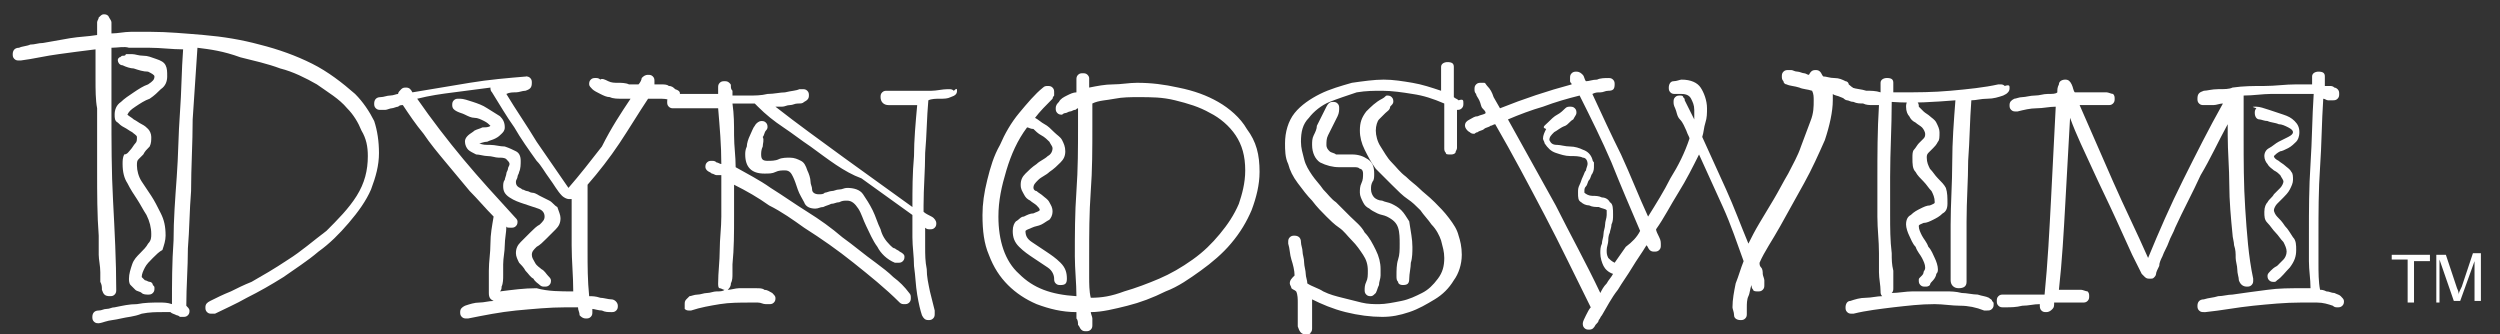
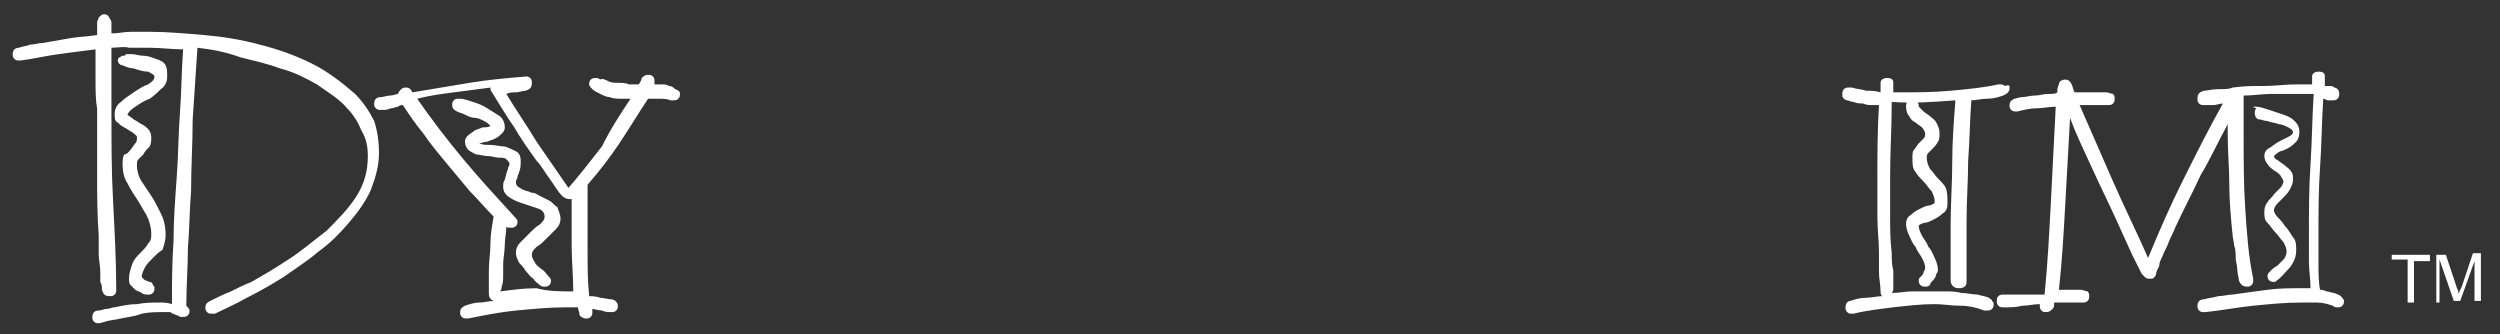
<svg xmlns="http://www.w3.org/2000/svg" enable-background="new 0 0 157 21" viewBox="0 0 157 21">
  <rect x="0" y="0" width="157" height="21" fill="#333333" stroke="none" />
  <g fill="#fff">
    <path d="m23.8 9.6c0 .8-.2 1.5-.5 2.3-.3.7-.8 1.4-1.4 2.1s-1.2 1.3-1.9 1.8c-.7.6-1.5 1.1-2.2 1.6-.8.5-1.5.9-2.3 1.3-.7.4-1.4.7-2 1h-.2c-.1 0-.2 0-.3-.1s-.1-.2-.1-.3c0-.2.1-.3.3-.4.4-.2.8-.4 1.3-.6.4-.2.8-.4 1.3-.6.7-.4 1.4-.8 2.3-1.4.8-.5 1.6-1.2 2.4-1.8.7-.7 1.4-1.4 1.9-2.2s.7-1.6.7-2.5c0-.6-.1-1.1-.4-1.6-.2-.5-.5-1-.9-1.4-.5-.6-1.2-1-1.9-1.5-.7-.4-1.5-.8-2.3-1-.8-.3-1.7-.5-2.5-.7-1.1-.4-1.9-.5-2.7-.6l-.3 4.5c0 1.5-.1 3-.1 4.5-.1 1.2-.1 2.4-.2 3.6 0 1.2-.1 2.4-.1 3.6.1.1.2.2.2.3s0 .2-.1.3-.2.1-.3.1h-.2s-.1-.1-.2-.1c-.2-.1-.3-.1-.4-.2h-.5c-.4 0-.8 0-1.3.1-.5.2-.9.2-1.3.3s-.7.1-1 .2-.4.1-.4.1c-.1 0-.2 0-.3-.1s-.1-.2-.1-.3c0-.2.1-.4.4-.4.2 0 .3-.1.5-.1s.3-.1.5-.1c.5-.1.9-.2 1.4-.2.5-.1 1-.1 1.4-.1.3 0 .5 0 .8.1 0-1.3 0-2.6.1-4 0-1.3.1-2.6.2-4 .1-1.3.1-2.7.2-4s.1-2.7.2-4c-.7 0-1.4-.1-2.1-.1h-1.3c-.3-.1-.7 0-1.1 0v4c0 1.9 0 3.8.1 5.6.1 1.9.2 3.8.2 5.6 0 .1 0 .2-.1.3s-.2.1-.3.1c-.3 0-.4-.1-.5-.4 0-.2 0-.3-.1-.5v-.6c0-.4-.1-.8-.1-1.1v-1.2c-.1-1.3-.1-2.7-.1-4v-4c-.1-.5-.1-1.2-.1-1.8v-1.9c-.8.1-1.6.2-2.3.3-.8.1-1.6.3-2.4.4h-.1c-.1 0-.2 0-.3-.1s-.1-.2-.1-.3c0-.2.1-.4.4-.4.2-.1.5-.1.7-.2.3 0 .5-.1.8-.1.6-.1 1.1-.2 1.7-.3s1.1-.1 1.7-.2v-.4-.4c0-.1.1-.2.1-.3.1-.1.2-.2.3-.2s.2 0 .3.1c.1.2.2.3.2.4v.7c.4 0 .8-.1 1.2-.1h1.3c1 0 2.1.1 3.3.2s2.4.3 3.5.6c1.2.3 2.3.7 3.3 1.2s1.9 1.2 2.7 1.9c.5.5.9 1.1 1.2 1.7.2.6.3 1.3.3 2zm-13.3-4.8c0 .3-.1.6-.4.8-.2.2-.4.4-.7.6-.3.1-.6.3-.9.5s-.4.3-.5.5c.1.1.3.2.4.3.2.1.3.2.5.3s.3.2.4.3.2.3.2.5 0 .4-.1.6c-.2.2-.3.3-.4.5l-.3.3c-.1.1-.1.2-.1.4 0 .3.1.7.3 1l.6.9c.2.3.4.7.6 1.1s.3.8.3 1.4c0 .3-.1.6-.2.9-.2.1-.4.3-.6.5s-.4.4-.5.6-.2.4-.2.6l.2.2c.1 0 .2.1.3.1s.2.1.2.2c.1.1.1.1.1.2s0 .2-.1.3-.2.1-.3.1-.3 0-.4-.1-.3-.1-.4-.2l-.3-.3c-.1-.1-.1-.3-.1-.4 0-.3.1-.6.2-.9s.3-.5.5-.7.4-.4.5-.6c.2-.2.2-.4.2-.6 0-.4-.1-.8-.3-1.2-.2-.3-.4-.7-.6-1s-.4-.6-.6-1c-.2-.3-.3-.7-.3-1.2 0-.2 0-.4.1-.6.2 0 .3-.2.4-.3s.2-.3.3-.4.1-.2.1-.4c0-.1-.2-.2-.3-.3-.2-.1-.3-.2-.5-.3s-.3-.2-.4-.3c-.2-.1-.2-.3-.2-.5 0-.3.1-.6.4-.8.2-.2.5-.4.8-.6s.6-.4.9-.5c.3-.2.4-.3.4-.5 0-.1-.2-.2-.4-.3-.3 0-.6-.1-.9-.2-.2 0-.5-.1-.7-.2-.2 0-.3-.2-.3-.3s0-.1.1-.2c.1 0 .1-.1.2-.1s.2 0 .2-.1h.4c.2 0 .4.1.7.1s.5.1.8.2.5.2.6.4.1.4.1.7zm32.2 1.1c0 .1 0 .2-.1.3s-.2.1-.3.1h-.2c-.2-.1-.5-.1-.7-.1h-.7c-.6.9-1.2 1.9-1.8 2.8s-1.3 1.8-2 2.6v4.2c0 .9 0 1.8.1 2.8.2 0 .4 0 .7.1.2 0 .5.1.7.1s.4.2.4.4c0 .1 0 .2-.1.3s-.2.1-.3.1c-.2 0-.4 0-.6-.1-.2 0-.5-.1-.6-.1v.2c0 .1 0 .2-.1.3s-.2.1-.3.1c-.2 0-.3-.1-.4-.2 0-.2-.1-.3-.1-.5h-.8c-1 0-2 .1-3.1.2-1 .1-2 .3-3 .5h-.1c-.1 0-.2 0-.3-.1s-.1-.2-.1-.3c0-.2.1-.3.3-.4.3-.1.6-.2.9-.2s.6-.1.9-.1c-.2-.1-.3-.2-.3-.5v-.7-.7c0-.6.1-1.1.1-1.7s.1-1.1.2-1.7c-.5-.5-1-1.1-1.5-1.6l-1.5-1.8c-.5-.6-1-1.2-1.4-1.8-.5-.6-.9-1.2-1.3-1.8-.1 0-.2 0-.3.1-.1 0-.3.1-.4.1s-.3.1-.4.1h-.3c-.1 0-.2 0-.3-.1s-.1-.2-.1-.3c0-.2.1-.4.4-.4.2 0 .4-.1.6-.1s.4-.1.5-.1c0-.1.1-.2.2-.3s.2-.1.3-.1c.2 0 .3.1.4.3l3.6-.6c1.2-.2 2.4-.3 3.6-.4h-.1c.1 0 .2 0 .3.1s.1.2.1.3c0 .3-.1.4-.4.5-.2 0-.4.1-.6.1s-.4 0-.6.1c.6 1 1.3 2 1.9 3 .7 1 1.3 1.9 2 2.9.7-.8 1.4-1.7 2.1-2.6.6-1.2 1.2-2.1 1.8-3h-.6c-.2 0-.5 0-.7-.1-.2 0-.4-.1-.6-.2s-.4-.2-.5-.3-.2-.2-.2-.3 0-.2.1-.3.2-.1.3-.1.2 0 .3.1c.1-.1.3 0 .5.1s.4.1.6.1.5 0 .7.1h.6c.1-.1.2-.3.2-.4.1-.1.2-.2.4-.2.1 0 .2 0 .3.1s.1.2.1.3v.2h.4c.2 0 .4 0 .5.1.2 0 .3.1.4.2.3.1.3.2.3.3zm-6.7 12.4c0-1-.1-1.9-.1-2.9v-2.9h-.2c-.1 0-.3-.1-.4-.2-.3-.3-.5-.7-.8-1.1s-.5-.8-.8-1.1c-.5-.7-1-1.4-1.4-2.1-.5-.7-.9-1.4-1.4-2.2-.1-.1-.1-.2-.1-.3-.8.1-1.5.2-2.3.3s-1.5.2-2.3.4c.9 1.3 1.9 2.6 2.9 3.8s2.1 2.4 3.2 3.6c.1.1.2.2.2.3s0 .2-.1.3-.2.1-.3.1c-.2 0-.3 0-.3-.1 0 .4-.1.8-.1 1.2s-.1.8-.1 1.2v.7c0 .2 0 .5-.1.7 0 .1 0 .2-.1.3.8-.1 1.5-.2 2.3-.2.7.2 1.5.2 2.3.2zm-.8-4.6c0 .3-.1.5-.3.7l-.6.6c-.2.2-.4.4-.6.5-.2.2-.3.3-.3.5s.1.3.2.5.3.3.4.4c.2.1.3.3.4.4s.2.2.2.3 0 .2-.1.3-.2.1-.3.1-.2 0-.3-.1-.3-.2-.4-.4c-.2-.1-.3-.3-.5-.5-.1-.2-.3-.4-.4-.5-.1-.2-.2-.4-.2-.6 0-.3.1-.5.3-.7l.6-.6c.2-.2.4-.4.6-.5.2-.2.3-.3.3-.5s-.1-.4-.4-.5l-.9-.3c-.3-.1-.6-.2-.9-.4s-.4-.4-.4-.7c0-.1 0-.3.1-.4 0-.1.1-.3.1-.4s.1-.2.1-.3.1-.2.1-.3-.1-.2-.2-.3-.3-.1-.5-.1-.4-.1-.7-.1c-.2 0-.5-.1-.7-.1-.2-.1-.4-.2-.5-.3s-.2-.3-.2-.5.1-.3.2-.4.3-.2.4-.3c.2-.1.3-.1.5-.2.2 0 .4 0 .5-.1-.1-.1-.2-.2-.4-.3s-.4-.2-.6-.2-.4-.1-.6-.2-.3-.1-.5-.2-.3-.2-.3-.4c0-.1 0-.2.1-.3s.2-.1.3-.1h.1c.2 0 .5.1.8.2s.6.2.9.4.5.3.8.5c.2.2.3.4.3.7 0 .2-.1.3-.2.4s-.2.2-.4.3-.3.1-.5.2c-.2 0-.4.1-.5.1.2.1.4.1.7.1s.6.1.9.1c.3.1.5.2.7.3s.3.3.3.6c0 .2 0 .5-.1.7 0 .1-.1.2-.1.3s-.1.2-.1.3 0 .2.1.3.2.1.3.2c.1 0 .2.1.3.1s.2.1.3.1c.2 0 .3.1.5.2l.6.3c.2.1.3.3.5.4.1.3.2.5.2.7z" />
-     <path d="m60.1 5.7c0 .2-.1.3-.4.4-.2.1-.4.1-.7.1-.2 0-.5 0-.7.1-.1 1.1-.1 2.2-.2 3.3 0 1.1-.1 2.2-.1 3.3v.4c.1.1.3.2.5.3s.3.3.3.4 0 .2-.1.3-.2.1-.3.1-.2 0-.3-.1v1.2c0 .5 0 .9.1 1.4 0 .5.1.9.2 1.4l.3 1.2v.2c0 .1 0 .2-.1.3s-.2.1-.3.1c-.2 0-.3-.1-.4-.3-.1-.3-.2-.7-.3-1.3s-.1-1.1-.2-1.8c0-.6-.1-1.2-.1-1.8v-1.4c-1.1-.8-2.1-1.5-3.2-2.3-1.1-.4-2.1-1.2-3.2-2-.6-.4-1.1-.8-1.7-1.2s-1.1-.8-1.6-1.3l-.2-.2h-1.4c.1.7.1 1.3.1 2s.1 1.3.1 2c.7.4 1.5.8 2.2 1.3.8.5 1.5 1 2.3 1.5s1.5 1 2.2 1.6c.7.5 1.4 1.1 2.1 1.6.4.3.8.6 1.1.9.4.3.7.6 1 1 .1.1.1.2.1.3s0 .2-.1.3-.2.1-.3.1-.2 0-.3-.1c-.9-.9-1.9-1.7-2.9-2.5s-2-1.5-3.1-2.2c-.7-.5-1.4-1-2.2-1.4-.7-.5-1.4-.9-2.2-1.3v2c0 1 0 2-.1 3v.6c0 .2 0 .4-.1.6 0 .2-.1.3-.2.4.2 0 .5-.1.7-.1h1.1c.2 0 .4 0 .5.1.2 0 .3.1.5.2.1.1.2.2.2.3s0 .2-.1.3-.2.1-.3.1h-.2c-.2 0-.3-.1-.5-.1h-.5c-.6 0-1.3 0-1.9.1s-1.2.2-1.8.4h-.1c-.1 0-.2 0-.3-.1v-.3c0-.1 0-.2.1-.3l.2-.2c.1 0 .3-.1.5-.1s.4-.1.6-.1.4-.1.6-.1.4 0 .5-.1c-.1 0-.2-.1-.3-.1s-.1-.2-.1-.3c0-.7.1-1.4.1-2.1s.1-1.4.1-2.1v-1.3-1.3h-.3c-.1 0-.2-.1-.3-.1-.1-.1-.2-.1-.3-.2s-.1-.2-.1-.2c0-.1 0-.2.1-.3s.2-.1.3-.1.2 0 .3.1c.1 0 .2.1.3.1 0-1.2-.1-2.3-.2-3.5h-2.8c-.1 0-.2 0-.3-.1s-.1-.2-.1-.3c0-.3.1-.4.4-.5h2.8v-.2-.2c0-.1 0-.2.1-.3s.2-.1.3-.1.2 0 .3.1.1.1.1.2 0 .2.1.3v.3h1c.4 0 .8 0 1.2-.1.4 0 .8-.1 1.1-.1.4-.1.7-.1.9-.2h.2c.1 0 .2 0 .3.1s.1.2.1.3c0 .2-.1.3-.3.4-.1.1-.2.1-.4.1s-.3.1-.5.1-.3.1-.5.1h-.4c1.4 1.1 2.8 2.1 4.3 3.2 1.4 1 2.9 2.1 4.3 3.1 0-1.1 0-2.1.1-3.2 0-1 .1-2.1.2-3.2h-1.8c-.3 0-.5-.2-.5-.5 0-.1 0-.2.1-.3s.2-.1.3-.1h2.8c.3 0 .7-.1 1-.1h.1c.1 0 .2 0 .3.1.2-.2.2-.1.2 0zm-3.3 10.4c0 .1 0 .2-.1.3s-.2.1-.3.1h-.2c-.5-.2-.9-.6-1.1-1-.3-.4-.5-.9-.7-1.3s-.3-.8-.5-1.1-.4-.5-.7-.5c-.2 0-.3 0-.5.1-.2 0-.3.1-.5.1-.2.1-.3.1-.5.2-.2 0-.3.1-.5.1-.3 0-.6-.1-.7-.4-.1-.2-.3-.5-.4-.8s-.2-.6-.3-.8-.2-.4-.5-.4c-.2 0-.4 0-.6.1s-.4.1-.7.1c-.4 0-.7-.1-.9-.3s-.3-.5-.3-.9c0-.1 0-.3.1-.5 0-.2.1-.5.2-.7s.2-.5.3-.6c.1-.2.3-.3.4-.3s.2 0 .3.1.1.2.1.3c0 0 0 .1-.1.2s-.1.3-.2.4c.1.2 0 .4 0 .6-.1.2-.1.4-.1.5 0 .3.1.4.4.4.2 0 .5 0 .7-.1s.5-.1.7-.1c.3 0 .5.1.7.2s.3.3.4.6c.1.2.2.5.2.7s.1.3.1.5.2.3.4.3.3 0 .4-.1c.1 0 .3-.1.4-.1.2 0 .3-.1.5-.1s.3-.1.5-.1c.4 0 .8.1 1 .4s.4.6.6 1 .3.8.5 1.2c.1.4.3.7.6 1 .1.1.2.2.3.2.1.1.2.1.3.2.2.1.3.2.3.3zm22.3-5.3c0 .8-.2 1.6-.5 2.4-.3.7-.7 1.4-1.3 2.1-.5.6-1.2 1.2-1.9 1.7s-1.4 1-2.2 1.3c-.8.4-1.6.7-2.4.9s-1.6.4-2.3.4c0 .1.1.3.1.4v.4c0 .1 0 .2-.1.3s-.2.1-.3.1-.2 0-.3-.1-.1-.2-.2-.3c0-.1 0-.3-.1-.4v-.4c-.9 0-1.7-.2-2.5-.5-.7-.3-1.3-.7-1.8-1.2s-.9-1.1-1.2-1.9c-.3-.7-.4-1.5-.4-2.5 0-.7.1-1.4.3-2.2s.4-1.5.8-2.2c.3-.7.7-1.4 1.2-2s1-1.2 1.5-1.6c.1-.1.2-.1.3-.1s.2 0 .3.1.1.2.1.3v.2s-.1.1-.1.2c-.4.4-.8.8-1.1 1.2.2.1.4.3.6.4s.4.3.6.5.4.3.5.5.2.4.2.7-.1.5-.3.7-.4.4-.7.6c-.2.2-.5.3-.7.5s-.3.3-.3.5c0 .1.1.2.2.2.1.1.3.2.4.3s.3.2.4.4.2.3.2.6c0 .2-.1.4-.2.5-.2.1-.3.2-.5.3s-.4.1-.6.2-.3.1-.4.2c0 .3.1.5.4.7l.9.6c.3.2.6.4.9.7s.4.6.4 1c0 .3-.1.4-.4.4-.1 0-.2 0-.3-.1s-.1-.2-.1-.3c0-.2-.1-.5-.4-.7l-.9-.6c-.3-.2-.6-.4-.9-.7s-.4-.6-.4-1c0-.3.1-.5.2-.6.2-.1.3-.3.5-.3.2-.1.4-.2.6-.2.2-.1.3-.1.4-.2 0-.1-.1-.2-.2-.3s-.3-.2-.4-.3c-.2-.1-.3-.2-.4-.4s-.2-.3-.2-.6.1-.5.3-.7.4-.4.7-.6c.2-.2.5-.3.7-.5.2-.1.3-.3.3-.5 0-.1-.1-.2-.2-.4-.1-.1-.3-.3-.5-.4s-.4-.3-.5-.4c-.2 0-.3-.1-.4-.1-.6.8-1 1.7-1.3 2.7s-.5 1.9-.5 2.9c0 1.5.4 2.8 1.3 3.6.9.9 2 1.3 3.6 1.4 0-.8-.1-1.7-.1-2.5 0-1.4 0-2.7.1-4.1s.1-2.7.1-4.1v-1.1c-.1 0-.1.1-.2.1s-.2.1-.3.1-.2.1-.3.1-.2.1-.2.1c-.1 0-.2 0-.3-.1s-.1-.2-.1-.3c0-.2.1-.3.2-.4.1-.2.3-.3.5-.4s.4-.2.6-.2v-.4-.4c0-.1 0-.2.1-.3s.2-.1.3-.1.2 0 .3.1.1.2.1.2v.6c.5-.1 1-.2 1.5-.2s1-.1 1.5-.1c.9 0 1.7.1 2.6.3 1 .2 1.8.5 2.5.9s1.4 1 1.8 1.7c.6.8.8 1.6.8 2.7zm-.9-.1c0-.9-.2-1.6-.6-2.2s-1-1.1-1.6-1.4c-.7-.4-1.4-.6-2.2-.8s-1.5-.2-2.3-.2c-.5 0-1 0-1.5.1s-1 .1-1.4.3v1.4c0 1.4 0 2.8-.1 4.1-.1 1.4-.1 2.7-.1 4.1v1.3c0 .4 0 .9.1 1.3.7 0 1.3-.1 2.1-.4.7-.2 1.5-.5 2.2-.8s1.4-.7 2.1-1.2 1.2-1 1.7-1.6.9-1.2 1.2-1.9c.2-.6.4-1.3.4-2.1zm13.7-4.2c0 .1 0 .2-.1.3s-.2.1-.3.1v2.4c0 .1-.1.2-.1.3-.1.1-.2.1-.3.1-.2 0-.3 0-.3-.1-.1-.1-.1-.2-.1-.3v-.4-.4-1-1c-.7-.3-1.3-.5-2-.6-.6-.1-1.3-.2-1.9-.2-.5 0-1 0-1.6.1-.6.2-1.2.4-1.7.6s-1 .6-1.3 1c-.4.4-.5.9-.5 1.5 0 .4.1.7.2 1.1s.3.7.5 1 .5.6.7.9c.3.3.5.6.8.8l.9.9c.3.3.7.6.9 1 .3.3.5.7.7 1.1s.3.8.3 1.2v.4c0 .2-.1.4-.1.6-.1.2-.1.3-.2.5-.1.1-.2.2-.3.2s-.2 0-.3-.1-.1-.2-.1-.3 0-.3.1-.5.1-.4.1-.7c0-.4-.1-.7-.3-1s-.4-.6-.7-.9-.5-.6-.8-.8-.6-.5-.8-.7c-.3-.3-.6-.6-.9-1-.3-.3-.6-.7-.9-1.1s-.5-.8-.6-1.2c-.2-.4-.2-.9-.2-1.3 0-.7.2-1.4.6-1.9s1-.9 1.6-1.2 1.3-.5 2-.7c.7-.1 1.4-.2 2-.2s1.2.1 1.8.2 1.2.3 1.8.5v-1-.5c0-.2.2-.3.4-.3.3 0 .4.1.4.3v1.9c.1.1.2.1.3.2.3-.1.3 0 .3.2zm-.1 9.5c0 .6-.2 1.2-.5 1.6-.3.5-.7.9-1.2 1.2s-1 .6-1.6.8-1.1.3-1.7.3c-.7 0-1.5-.1-2.3-.3s-1.5-.5-2.1-.8v1.8c0 .1 0 .2-.1.3 0 .1-.2.1-.3.1-.3 0-.4-.2-.5-.5v-.4-.4-.7c0-.2 0-.5-.1-.7-.1-.1-.2-.1-.3-.2 0-.1-.1-.2-.1-.3 0-.2.1-.3.3-.5 0-.3-.1-.7-.2-1s-.1-.7-.2-1v-.1c0-.1 0-.2.1-.3s.2-.1.3-.1c.2 0 .4.1.4.4 0 .2.1.4.1.6s.1.4.1.7c0 .2.1.5.1.7s.1.4.1.6c.3.2.7.3 1 .5.4.2.8.3 1.2.4l1.2.3c.4.1.8.1 1.1.1.4 0 .9-.1 1.4-.2s.9-.3 1.3-.5.7-.5 1-.9.4-.8.4-1.3c0-.4-.1-.7-.2-1.1-.1-.3-.3-.7-.6-1-.2-.3-.5-.6-.7-.9-.3-.3-.5-.5-.8-.7s-.6-.5-1-.9l-1-1c-.3-.4-.5-.8-.7-1.2s-.3-.8-.3-1.2c0-.5.1-.8.4-1.2.3-.3.6-.6 1-.8.2-.1.2-.2.3-.2s.2 0 .3.1.1.2.1.3-.1.2-.2.3c0 .2-.2.3-.3.4l-.4.4c-.1.1-.2.4-.2.7s.1.7.3 1 .4.7.7 1 .5.6.9.9c.3.3.6.5.8.7.3.3.6.5 1 .9.3.3.6.6.9 1s.5.7.6 1.1c.1.3.2.7.2 1.2zm-3.1-.5c0 .3 0 .7-.1 1 0 .3-.1.7-.1 1s-.1.4-.4.4c-.2 0-.3-.1-.3-.2-.1-.1-.1-.2-.1-.4 0-.3 0-.7.1-1s.1-.6.1-1c0-.3 0-.7-.1-1s-.3-.5-.7-.7c-.2-.1-.4-.1-.6-.2s-.4-.2-.5-.3c-.2-.1-.3-.2-.4-.4s-.2-.4-.2-.6 0-.4.1-.6.1-.4.1-.6-.1-.3-.2-.3c-.1-.1-.2-.1-.4-.1h-.9c-.4 0-.8-.1-1.2-.3-.3-.2-.5-.6-.5-1.1 0-.2 0-.4.1-.6s.2-.4.2-.6l.3-.6.3-.6c.1-.2.2-.3.4-.3.1 0 .2 0 .3.1s.1.2.1.3 0 .3-.1.5l-.3.6-.3.6c-.1.2-.1.4-.1.6s.1.3.2.4.3.1.4.2h1c.4 0 .7.1 1 .3s.4.5.4.9c0 .2 0 .4-.1.5-.1.2-.1.3-.1.5s.1.4.2.5.3.2.5.2c.2.1.4.1.6.2s.4.2.6.4.3.4.5.7c.1.7.2 1.1.2 1.6zm27.8-9.7c0 .1 0 .2-.1.3s-.2.1-.3.1-.3 0-.5-.1-.4-.1-.5-.2v.4c0 .7-.2 1.6-.5 2.5-.4.9-.8 1.8-1.3 2.7l-1.5 2.7c-.5.9-1 1.6-1.3 2.3 0 .1 0 .2.1.3s.1.3.1.4.1.3.1.4v.3c0 .1 0 .2-.1.3s-.2.1-.3.1-.3 0-.3-.1c-.1-.1-.1-.2-.1-.3-.1.2-.1.5-.2.7s-.1.5-.1.7v.4c0 .1 0 .2-.1.3s-.2.1-.3.1c-.2 0-.4-.1-.4-.3s-.1-.4-.1-.5c0-.5.1-1 .2-1.5.2-.5.3-.9.5-1.4-.4-1.1-.8-2.3-1.3-3.4l-1.5-3.3c-.4.8-.8 1.6-1.3 2.4s-.9 1.6-1.4 2.3c0 .1.1.3.2.5s.1.3.1.5c0 .1 0 .2-.1.3s-.2.1-.3.1-.2 0-.3-.1-.1-.2-.2-.3c-.3.5-.6.9-.9 1.4s-.6.9-.9 1.4c-.4.5-.7 1.1-1 1.6-.1.1-.1.2-.2.3 0 .1-.1.2-.2.3-.1.2-.2.3-.4.3-.1 0-.2 0-.3-.1s-.1-.2-.1-.3.1-.3.2-.5.2-.4.3-.5c-1-2-1.9-3.9-2.9-5.8s-2-3.8-3.1-5.7c-.1 0-.2.1-.3.1-.1.1-.3.1-.4.2s-.3.1-.4.2c-.1 0-.2.1-.2.1-.1 0-.2 0-.3-.1-.2-.1-.3-.3-.3-.4 0-.2.1-.3.3-.4s.3-.2.5-.2c.2-.1.4-.1.5-.2 0-.1-.1-.2-.2-.3s-.1-.3-.2-.5-.2-.3-.2-.4c-.1-.1-.1-.2-.1-.3s0-.2.1-.3.2-.1.3-.1h.2c.1 0 .1.1.2.2.2.2.3.4.4.7.1.2.3.5.4.7 1.5-.6 3-1.1 4.5-1.5 0-.1-.1-.1-.1-.2v-.2c0-.1 0-.2.1-.3s.2-.1.3-.1c.2 0 .3.1.4.2s.1.3.2.4c.2 0 .4-.1.7-.1.2-.1.5-.1.7-.1.1 0 .2 0 .3.1s.1.2.1.3c0 .3-.1.4-.4.4-.2 0-.3.1-.5.1s-.3 0-.5.1c.6 1.3 1.2 2.6 1.8 3.8.6 1.3 1.1 2.6 1.7 3.9.5-.8 1-1.6 1.4-2.4.5-.8.9-1.6 1.2-2.5 0-.1-.1-.2-.2-.5-.1-.2-.2-.5-.4-.7s-.2-.5-.3-.7-.1-.3-.1-.4 0-.2.1-.3.2-.1.3-.1.2 0 .2.1c.1.1.1.1.1.2l.3.6.3.6v-.3-.3c0-.3-.1-.5-.2-.7s-.3-.3-.6-.3h-.4c-.1 0-.2 0-.3-.1s-.1-.2-.1-.3c0-.2.1-.4.3-.4s.4-.1.5-.1c.6 0 1 .2 1.2.5s.4.8.4 1.3c0 .3 0 .6-.1.9s-.1.6-.2.9l1.5 3.3c.5 1.1.9 2.2 1.4 3.4.2-.4.4-.8.7-1.3l.9-1.5c.3-.5.6-1.1.9-1.6.3-.6.6-1.1.8-1.7.2-.5.4-1.1.6-1.6s.2-.9.2-1.3c0-.2 0-.4-.1-.6-.3-.1-.6-.1-.8-.2-.3-.1-.6-.1-.8-.2-.1 0-.2-.1-.2-.2-.1-.1-.1-.2-.1-.3s0-.2.1-.3.2-.1.3-.1h.2c.1 0 .2.1.4.1.1 0 .3.1.4.1s.2.1.3.1c.1-.2.2-.3.4-.3.1 0 .2 0 .3.1s.1.2.2.3c.2 0 .4.1.7.1s.5.1.7.2c.1 0 .2.1.2.2.4.3.4.4.4.5zm-13.5 8.7c-.6-1.4-1.2-2.8-1.8-4.3-.6-1.4-1.3-2.8-2-4.2-.8.2-1.5.4-2.3.7-.7.2-1.5.5-2.2.8l3 5.4c.9 1.8 1.9 3.6 2.8 5.5.1-.2.2-.4.4-.6.1-.2.3-.4.4-.6-.3-.1-.5-.3-.6-.5s-.2-.5-.2-.8c0-.2 0-.4.1-.6 0-.2.1-.4.1-.6s.1-.4.1-.6.1-.4.1-.6v-.3c-.1-.1-.3-.1-.5-.2-.2 0-.4 0-.6-.1-.2 0-.4-.1-.5-.2-.2-.1-.2-.3-.2-.6 0-.2 0-.3.1-.5s.1-.3.2-.5.1-.3.2-.4c0-.1.1-.3.1-.4 0-.2-.1-.4-.3-.4-.2-.1-.5-.1-.8-.1s-.6-.1-.9-.2-.5-.3-.7-.6c0-.1-.1-.2-.1-.3 0-.2.1-.4.2-.6-.3-.1-.1-.2.1-.4s.4-.4.6-.5.4-.3.5-.4.2-.1.3-.1.2 0 .3.1.1.2.1.3-.1.2-.2.4c-.2.1-.3.3-.5.4-.3.1-.5.3-.7.4-.2.2-.3.3-.3.5.1.2.2.3.5.3.2 0 .5.1.8.1s.6.1.8.2c.3.1.5.3.6.6 0 .1.1.2.1.2v.2c0 .2 0 .3-.1.5-.1.1-.1.3-.2.4s-.1.3-.2.4-.1.2-.1.3v.1c.1.1.3.2.5.2s.4 0 .6.1c.2 0 .4.1.5.3.2.1.2.4.2.8 0 .2 0 .4-.1.6 0 .2-.1.4-.1.5-.1.2-.1.4-.1.5 0 .2-.1.4-.1.6s0 .3.1.5c.1.1.2.2.4.3.2-.3.5-.7.7-1 .4-.3.7-.6.9-1z" />
    <path d="m126.2 5.5c0 .1 0 .2-.1.3s-.1.1-.3.2c-.3.1-.6.2-1 .2s-.7.1-1 .1c-.1 1.3-.1 2.5-.2 3.8 0 1.2-.1 2.5-.1 3.8v3.8c0 .3-.2.4-.5.4s-.5-.2-.5-.5v-1.8-1.7c0-1.3.1-2.6.1-3.9s.1-2.6.2-3.9c-1.3.1-2.6.2-4 .1 0 1.6-.1 3.1-.1 4.7v2.4c0 .8 0 1.6.1 2.4 0 .4 0 .7.1 1.1v1.1c0 .1 0 .2-.1.3.4 0 .9-.1 1.3-.1h2.1c.3 0 .6 0 1 .1.3 0 .7.1 1 .1.3.1.5.1.7.2.1.1.2.1.2.2.1.1.1.1.1.2s0 .2-.1.3-.2.1-.3.1h-.2c-.5-.2-1-.3-1.5-.3s-1.1-.1-1.6-.1c-.9 0-1.7.1-2.6.2-.8.1-1.7.2-2.5.4h-.1c-.1 0-.2 0-.3-.1s-.1-.2-.1-.3c0-.2.1-.4.3-.4.3-.1.6-.2 1-.2.3 0 .7-.1 1-.1-.1-.1-.1-.2-.1-.3 0-.4-.1-.8-.1-1.2v-1.2c0-.8-.1-1.5-.1-2.3v-2.3c0-1.6 0-3.1.1-4.7h-.4c-.2 0-.4 0-.6-.1-.2 0-.4 0-.6-.1-.2 0-.3-.1-.4-.1s-.2-.1-.2-.1c-.1-.1-.1-.1-.1-.3 0-.1 0-.2.1-.3s.2-.1.3-.1h.2c.3.1.6.1.9.2.3 0 .6 0 .9.1v-.6c0-.2.2-.3.4-.3.3 0 .4.1.4.3v.6h.5c1 0 2 0 3.1-.1s2.1-.2 3-.4h.1c.1 0 .2 0 .3.1.3-.1.3 0 .3.1zm-3.9 7.3c0 .3-.1.5-.3.6-.2.2-.4.3-.6.4s-.4.2-.6.2c-.2.1-.3.1-.3.2 0 .2.1.4.2.6s.3.4.4.7c.2.2.3.5.4.7s.2.5.2.7c0 .1 0 .2-.1.3 0 .1-.1.3-.2.4s-.2.2-.2.3c-.1.1-.2.1-.3.1s-.2 0-.3-.1-.1-.2-.1-.3 0-.1.1-.2l.1-.1s.1-.1.1-.2.1-.1.1-.3-.1-.4-.2-.6-.3-.4-.4-.7c-.2-.2-.3-.5-.4-.7s-.2-.5-.2-.7c0-.3.1-.5.3-.6.2-.2.4-.3.6-.4s.4-.2.6-.2c.2-.1.3-.1.3-.2 0-.3-.1-.5-.2-.7-.2-.2-.3-.4-.5-.6s-.4-.4-.5-.6c-.2-.2-.2-.5-.2-.9 0-.2 0-.4.1-.5s.2-.3.3-.4l.3-.3c.1-.1.1-.2.1-.3s-.1-.3-.2-.4-.3-.2-.4-.3c-.2-.1-.3-.2-.4-.4-.1-.1-.2-.3-.2-.6s.1-.4.4-.4c.1 0 .2 0 .3.1s.1.2.1.3l.3.3c.1.1.3.2.4.3s.3.2.4.4.2.4.2.6c0 .3 0 .5-.1.6-.1.2-.2.3-.3.4l-.3.3c-.1.1-.1.2-.1.3 0 .3.1.5.2.7.2.2.3.4.5.6s.4.4.5.6c.1.3.1.6.1 1zm6.1 5.7c.2-2 .3-4 .4-5.9.1-2 .2-4 .3-5.9-.4 0-.8.1-1.2.1s-.8.1-1.2.2h-.1c-.1 0-.2 0-.3-.1s-.1-.2-.1-.3c0-.2.1-.3.3-.4.1 0 .3-.1.5-.1s.5-.1.8-.1.5-.1.8-.1.5 0 .6-.1c0-.2 0-.3.1-.5 0-.2.2-.3.4-.3s.3.1.4.3.1.4.2.5h2c.1 0 .3.1.4.1.1.1.1.2.1.3s0 .2-.1.3-.2.1-.3.1h-1.8l2.1 4.8c.7 1.6 1.5 3.2 2.2 4.8.7-1.7 1.4-3.3 2.2-4.9s1.6-3.2 2.5-4.8c-.2 0-.4.1-.6.1h-.6c-.1 0-.2 0-.3-.1s-.1-.2-.1-.3c0-.3.1-.4.4-.5.2 0 .5-.1.9-.1s.7 0 .9-.1c.7-.1 1.3-.1 2-.1s1.3-.1 2-.1h1v-.5c0-.2.2-.3.4-.3.3 0 .4.1.4.3v.6h.3c.1 0 .2 0 .3.1.1 0 .2.1.2.1.1.1.1.2.1.3s0 .2-.1.3-.2.1-.3.1h-.3c-.1 0-.2-.1-.3-.1-.1 1.5-.1 2.9-.2 4.3s-.1 2.9-.1 4.3v1.7c0 .6 0 1.2.1 1.7.1 0 .2 0 .4.1.2 0 .3.1.5.1.2.1.3.1.4.2s.2.2.2.3 0 .2-.1.3-.2.1-.3.1-.2 0-.3-.1c-.3-.1-.6-.2-1-.2h-1c-1 0-2 .1-3 .2s-2 .3-3 .4h-.1c-.1 0-.2 0-.3-.1s-.1-.2-.1-.3c0-.2.1-.4.4-.4.3-.1.6-.1.9-.2.3 0 .6-.1.9-.1.7-.1 1.4-.2 2.2-.3.7-.1 1.4-.1 2.2-.1h.5c0-.6-.1-1.1-.1-1.7v-1.7c0-1.5 0-2.9.1-4.4s.1-2.9.2-4.4h-2.7c-.5 0-1.1.1-1.7.1v2.6c0 1.5 0 3 .1 4.5s.2 3 .5 4.4v.1c0 .1 0 .2-.1.3s-.2.1-.3.1c-.2 0-.4-.1-.5-.4 0-.2-.1-.4-.1-.7 0-.2-.1-.5-.1-.7 0-.3 0-.5-.1-.8 0-.2-.1-.5-.1-.7-.1-1-.2-2.1-.2-3.1s-.1-2.1-.1-3.1v-.7c-.6 1.1-1.1 2.2-1.7 3.2-.5 1.1-1.1 2.2-1.6 3.3-.1.3-.3.6-.4.9s-.3.6-.4.9c-.1.2-.2.4-.2.6-.1.2-.2.4-.2.5s-.1.2-.1.2c-.1.1-.1.1-.3.1-.1 0-.2 0-.3-.1l-.2-.2-.3-.6-.3-.6-1-2.2c-.5-1.1-1-2.1-1.5-3.2s-1-2.1-1.4-3.2l-.3 5.4c-.1 1.8-.2 3.6-.4 5.4h1.4c.1 0 .3.1.4.1.1.1.1.2.1.3s0 .2-.1.3-.2.1-.3.1h-1.8c0 .2 0 .3-.1.4s-.2.2-.4.2c-.1 0-.2 0-.3-.1s-.1-.2-.1-.4c-.4 0-.7.1-1.1.1-.4.1-.7.1-1.1.1h-.1c-.1 0-.2 0-.3-.1s-.1-.2-.1-.3 0-.2.1-.3.2-.1.3-.1zm13.3-11.8c.2 0 .5.1.8.2l.9.3c.3.1.5.2.7.4s.3.4.3.7-.1.5-.2.6-.3.3-.5.4-.4.2-.5.2c-.2.1-.3.2-.4.3 0 .1.1.2.3.3.1.1.3.2.4.3s.3.2.4.4c.1.1.1.3.1.5s-.1.4-.2.6-.3.4-.4.5l-.4.4c-.1.1-.2.3-.2.4s.1.3.2.4c.2.2.3.3.5.6.2.2.3.4.5.7.2.2.2.5.2.8 0 .4-.1.7-.4 1.1-.3.3-.5.6-.8.8-.1.1-.1.1-.2.1s-.2 0-.3-.1-.1-.2-.1-.3.1-.2.2-.3.2-.2.4-.3l.4-.4c.1-.1.2-.3.2-.5s-.1-.4-.2-.6c-.2-.2-.3-.4-.5-.6s-.3-.4-.5-.6-.2-.4-.2-.7.1-.5.2-.6c.1-.2.3-.3.4-.5l.4-.4c.1-.1.2-.3.2-.4s-.1-.2-.2-.4c-.1-.1-.2-.2-.4-.3-.1-.1-.3-.2-.4-.4-.1-.1-.2-.3-.2-.5s.1-.4.3-.5.4-.3.6-.4l.6-.3c.2-.1.3-.2.3-.3s-.1-.2-.3-.3-.4-.2-.6-.2c-.2-.1-.5-.1-.7-.2-.2 0-.4-.1-.5-.1-.2 0-.3-.2-.3-.4 0-.1 0-.2.1-.3-.3-.1-.3-.1 0-.1z" />
    <path d="m151.2 19v-2.7h-1v-.3h2.4v.4h-1v2.6zm1.8 0v-3h.6l.7 2.1c.1.2.1.3.1.4 0-.1.1-.3.2-.5l.7-2.1h.5v3h-.4v-2.5l-.9 2.5h-.4l-.9-2.6v2.7z" />
  </g>
</svg>